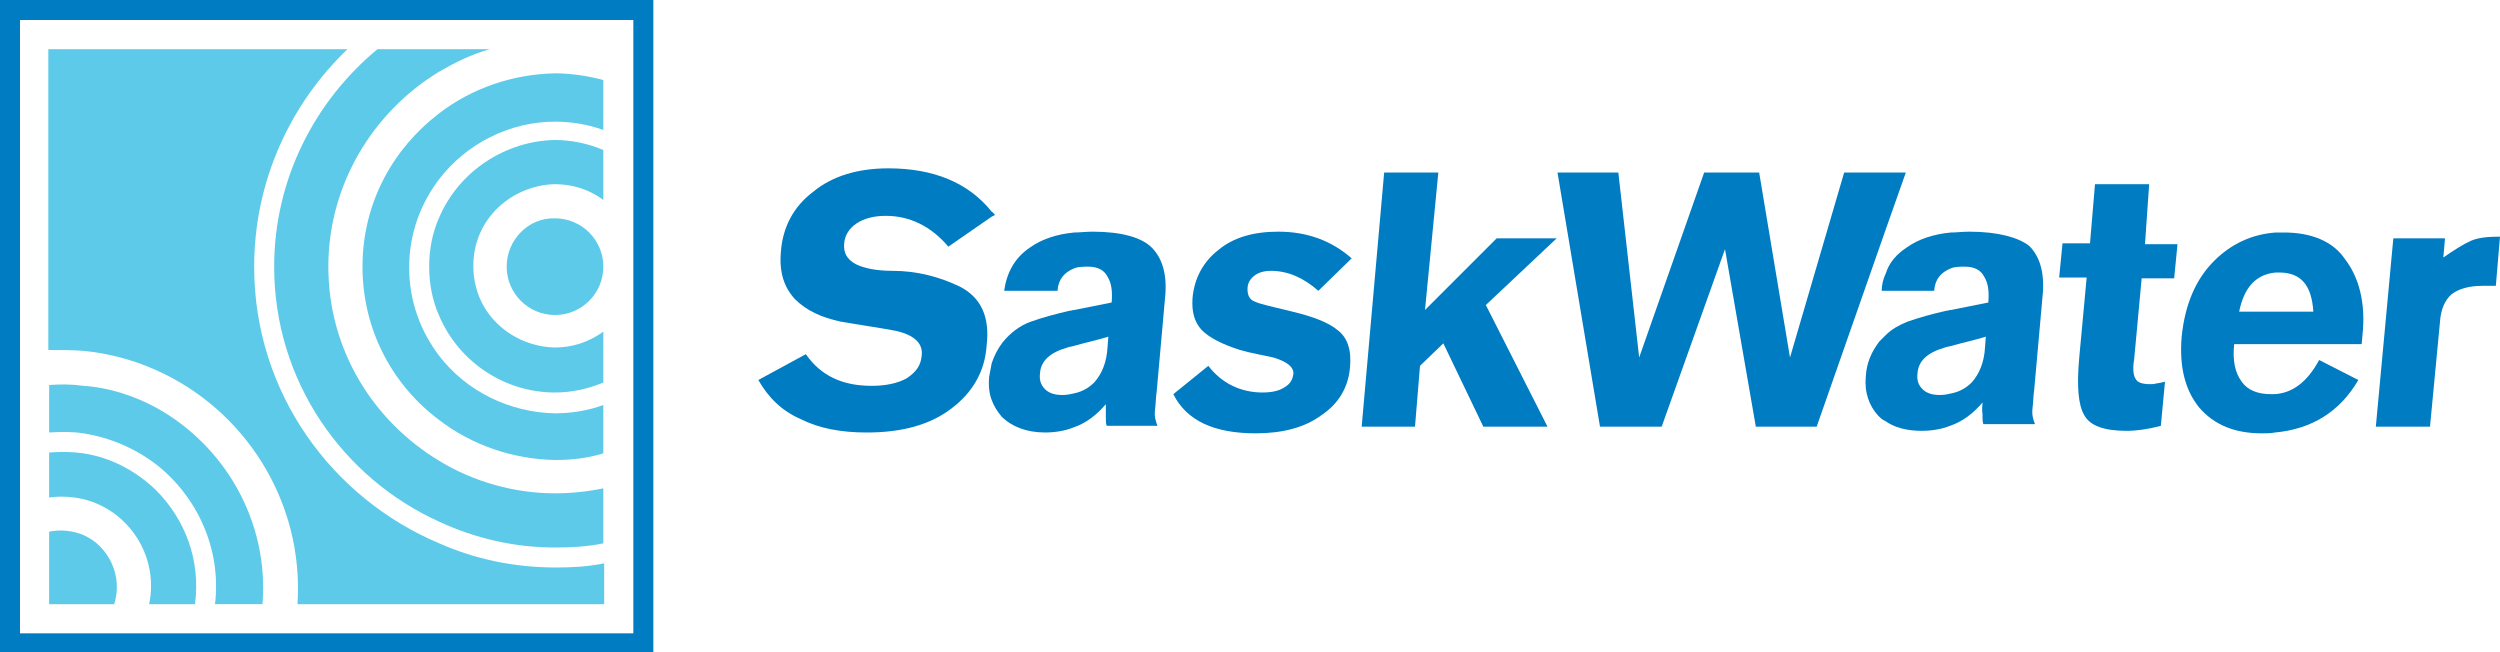
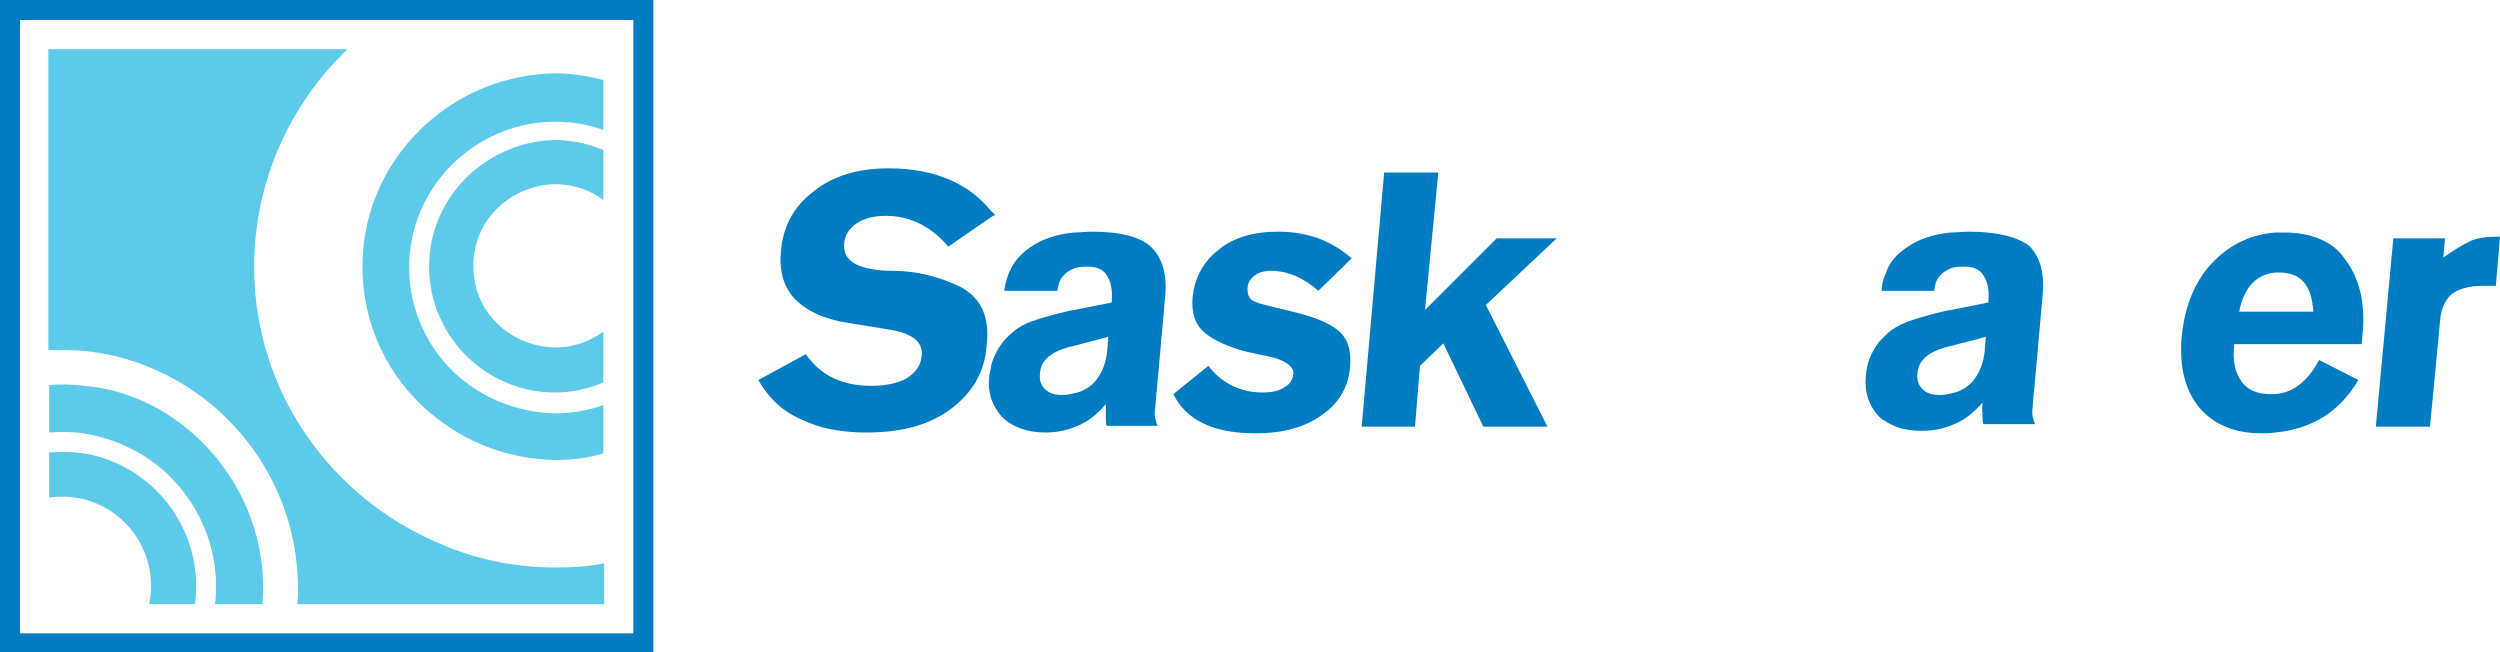
<svg xmlns="http://www.w3.org/2000/svg" version="1.2" baseProfile="tiny" id="No_tagline" x="0px" y="0px" width="300px" height="78.3px" viewBox="0 0 300 78.3" xml:space="preserve">
  <path fill="#007CC3" d="M39.2,0H0v78.3h39.2h39.2V0H39.2z M76,76H39.2H2.4V2.4h36.8H76V76z" />
  <g>
    <path fill-rule="evenodd" fill="#007CC3" d="M115.2,34.4c-2.5-1.2-5.2-1.9-8.1-1.9c-1.9,0-3.4-0.3-4.4-0.8   c-1.1-0.6-1.5-1.4-1.4-2.5c0.1-1,0.6-1.8,1.5-2.4c0.9-0.6,2.1-0.9,3.5-0.9c2.8,0,5.4,1.2,7.5,3.7L119,26l0.4-0.2   c-0.1-0.1-0.2-0.3-0.4-0.4c-2.8-3.5-7-5.2-12.4-5.2c-3.6,0-6.7,0.9-9,2.8c-2.4,1.8-3.7,4.3-3.9,7.3c-0.2,2.4,0.4,4.2,1.7,5.6   c1.4,1.4,3.2,2.2,5.5,2.7c2.3,0.4,4.5,0.7,6.6,1.1c2.2,0.5,3.3,1.5,3.1,3c-0.1,1.1-0.6,1.9-1.8,2.7c-1.1,0.6-2.5,0.9-4.2,0.9   c-3.5,0-6.1-1.2-7.9-3.8L91,45.6c1.2,2.1,2.8,3.7,5.1,4.7c2.2,1.1,4.8,1.6,7.9,1.6c4.2,0,7.6-0.9,10.2-2.9c2.5-1.9,4-4.4,4.2-7.6   C118.8,38,117.7,35.7,115.2,34.4z" />
    <path fill-rule="evenodd" fill="#007CC3" d="M131.1,27.8c-0.8,0-1.5,0.1-2.2,0.1c-2.1,0.2-3.9,0.8-5.3,1.8c-1.8,1.2-2.8,3-3.1,5.2   h6.4c0.1-1.4,0.8-2.2,2-2.7c0.5-0.2,1.1-0.2,1.7-0.2c1.1,0,1.9,0.4,2.3,1.2c0.5,0.8,0.6,1.8,0.5,3.1c-1.5,0.3-3,0.6-4.5,0.9   c-0.2,0-0.4,0.1-0.6,0.1c-1.7,0.4-3.2,0.8-4.6,1.3c-1.4,0.5-2.5,1.4-3.4,2.5c-0.6,0.8-1,1.6-1.3,2.5c-0.1,0.5-0.2,1.1-0.3,1.6   c-0.1,1.1,0,2,0.3,2.8c0.3,0.8,0.7,1.4,1.2,2c1.2,1.2,3,1.9,5.2,1.9c1.2,0,2.4-0.2,3.4-0.6c1.5-0.5,2.8-1.5,3.9-2.8   c0,0.4,0,0.8,0,1.4s0,0.9,0.1,1.2h6.1c-0.2-0.5-0.4-1.1-0.3-1.9c0.1-0.8,0.1-1.6,0.2-2.2l1-11.2c0.3-2.8-0.3-4.8-1.6-6.1   C137,28.5,134.6,27.8,131.1,27.8z M132.9,41.7c-0.1,1.8-0.7,3.2-1.6,4.2c-0.6,0.6-1.4,1.1-2.4,1.3c-0.4,0.1-0.9,0.2-1.4,0.2   c-0.9,0-1.6-0.2-2.1-0.7s-0.7-1.1-0.6-1.9c0.1-1.5,1.2-2.5,3.3-3.1c0.2-0.1,0.5-0.1,0.8-0.2c1.4-0.4,2.8-0.7,4.1-1.1L132.9,41.7z" />
    <polygon fill-rule="evenodd" fill="#007CC3" points="179.6,28.6 171,37.2 172.6,20.7 166.1,20.7 163.4,51.2 169.8,51.2 170.4,43.9    173.2,41.2 178,51.2 185.7,51.2 178.3,36.6 186.8,28.6  " />
    <path fill-rule="evenodd" fill="#007CC3" d="M150.5,33.1c0.5-0.4,1.2-0.6,2-0.6c2,0,3.9,0.8,5.7,2.4l4-3.9   c-2.4-2.1-5.3-3.2-8.8-3.2c-3,0-5.4,0.7-7.2,2.2c-1.8,1.4-2.9,3.4-3.1,5.8c-0.1,1.6,0.2,2.8,1.1,3.8c0.9,0.9,2.4,1.7,4.6,2.4   c1.4,0.4,2.7,0.6,4,0.9c1.7,0.5,2.5,1.2,2.4,2c-0.1,0.7-0.4,1.2-1.1,1.6c-0.6,0.4-1.5,0.6-2.6,0.6c-2.6,0-4.9-1.1-6.5-3.2l-4.2,3.4   c1.6,3.2,4.9,4.7,9.9,4.7c3.2,0,5.9-0.7,7.9-2.2c2.1-1.4,3.2-3.4,3.4-5.7c0.2-2.1-0.3-3.6-1.5-4.5c-1.1-0.9-2.9-1.6-5.4-2.2   c-2.4-0.6-3.9-0.9-4.5-1.2c-0.6-0.2-0.9-0.7-0.9-1.5C149.7,34,150,33.5,150.5,33.1z" />
    <path fill-rule="evenodd" fill="#007CC3" d="M296.5,28.9c-0.9,0.4-2,1.1-3.3,2l0.2-2.3h-6.2l-2.1,22.6h6.5l1.2-12.6   c0.1-1.5,0.6-2.6,1.4-3.3c0.8-0.6,2-1,3.7-1c0.2,0,0.4,0,0.7,0c0.3,0,0.6,0,0.9,0l0.5-5.9C298.6,28.4,297.4,28.5,296.5,28.9z" />
    <path fill-rule="evenodd" fill="#007CC3" d="M274.1,27.9c-0.4,0-0.6,0-1,0c-2.9,0.2-5.4,1.4-7.4,3.4c-2.2,2.2-3.5,5.2-3.9,9.1   c-0.3,3.6,0.4,6.4,2.1,8.5c1.8,2.1,4.3,3.1,7.5,3.1c0.5,0,1.1,0,1.6-0.1c4.4-0.4,7.8-2.5,10-6.3l-4.7-2.4c-1.4,2.6-3.2,4-5.4,4.1   c-0.1,0-0.2,0-0.4,0c-1.6,0-2.8-0.5-3.5-1.5c-0.8-1.1-1.1-2.5-0.9-4.5h4.8h10.5l0.1-1.1c0.4-3.8-0.4-6.9-2.1-9.1   C280,29,277.4,27.9,274.1,27.9z M273.1,37.4h-4.4c0.6-3,2.1-4.5,4.4-4.7c0.2,0,0.3,0,0.4,0c2.6,0,3.9,1.5,4.1,4.7H273.1z" />
-     <polygon fill-rule="evenodd" fill="#007CC3" points="228.7,20.7 226.3,20.7 221.3,20.7 214.8,42.9 211.1,20.7 204.5,20.7    196.7,42.9 194.2,20.7 186.9,20.7 192,51.2 199.4,51.2 207,29.9 210.7,51.2 218,51.2 226.3,27.5  " />
-     <path fill-rule="evenodd" fill="#007CC3" d="M257.9,22.1h-6.5l-0.6,7.1h-3.3l-0.4,4.1h3.3l-0.9,9.7c-0.3,3.4-0.1,5.6,0.6,6.8   c0.7,1.3,2.4,1.9,5.1,1.9c1.2,0,2.6-0.2,4.1-0.6l0.5-5.3c-0.4,0.1-0.8,0.2-1,0.2c-0.3,0.1-0.5,0.1-0.8,0.1c-0.9,0-1.5-0.2-1.7-0.6   c-0.3-0.4-0.4-1.2-0.2-2.4l0.9-9.7h3.9l0.4-4.1h-3.9L257.9,22.1z" />
    <path fill-rule="evenodd" fill="#007CC3" d="M236.3,27.8c-0.8,0-1.5,0.1-2.2,0.1c-2.1,0.2-3.9,0.8-5.3,1.8   c-1.2,0.8-2.1,1.8-2.5,3.1c-0.3,0.6-0.5,1.4-0.5,2.1h0.5h5.8c0.1-1.4,0.8-2.2,2-2.7c0.5-0.2,1.1-0.2,1.7-0.2c1.1,0,1.9,0.4,2.3,1.2   c0.5,0.8,0.6,1.8,0.5,3.1c-1.5,0.3-3,0.6-4.5,0.9c-0.2,0-0.4,0.1-0.6,0.1c-1.7,0.4-3.2,0.8-4.6,1.3c-1,0.4-1.9,0.9-2.6,1.6   c-0.3,0.3-0.5,0.5-0.8,0.8c-0.9,1.2-1.5,2.5-1.6,4.1c-0.2,2,0.4,3.6,1.5,4.8c0.2,0.2,0.5,0.5,0.8,0.6c1.1,0.8,2.6,1.2,4.4,1.2   c1.2,0,2.4-0.2,3.4-0.6c1.5-0.5,2.8-1.5,3.9-2.8c0,0.4-0.1,0.8,0,1.4c0,0.6,0,0.9,0.1,1.2h6.2c-0.2-0.5-0.4-1.1-0.3-1.9   c0.1-0.8,0.1-1.6,0.2-2.2l1-11.2c0.3-2.8-0.3-4.8-1.6-6.1C242.2,28.5,239.8,27.8,236.3,27.8z M238.2,41.7c-0.1,1.8-0.7,3.2-1.6,4.2   c-0.6,0.6-1.4,1.1-2.4,1.3c-0.4,0.1-0.9,0.2-1.4,0.2c-0.9,0-1.6-0.2-2.1-0.7c-0.5-0.5-0.7-1.1-0.6-1.9c0.1-1.5,1.2-2.5,3.3-3.1   c0.2-0.1,0.5-0.1,0.8-0.2c1.4-0.4,2.8-0.7,4.1-1.1L238.2,41.7z" />
  </g>
  <g>
    <path fill-rule="evenodd" fill="#5CCAE8" d="M52.7,65.2C39.9,59.8,30.5,47.2,30.5,32c0-10.2,4.3-19.5,11.2-26.1h-23H10H5.8V42   C7.2,42,8.6,42,10,42.1c3.1,0.3,6,1.1,8.7,2.3c10.6,4.7,17.8,15.7,17,28.1h17.1h13.9h5.8v-4.9c-1.9,0.4-3.9,0.5-5.8,0.5   C61.7,68.1,57,67.1,52.7,65.2z" />
    <path fill-rule="evenodd" fill="#5CCAE8" d="M18.7,48.9c-2.6-1.4-5.6-2.4-8.7-2.6c-1.4-0.2-2.7-0.2-4.1-0.1v5.7   c1.4-0.1,2.8-0.1,4.1,0.1c3.2,0.5,6.2,1.8,8.7,3.7c4.9,3.8,7.9,10.1,7.1,16.8h5.7C32.3,62.5,26.9,53.4,18.7,48.9z" />
-     <path fill-rule="evenodd" fill="#5CCAE8" d="M10,64.2c-1.2-0.5-2.7-0.7-4.1-0.4v8.7H10h3.7C14.8,69.1,13,65.5,10,64.2z" />
    <path fill-rule="evenodd" fill="#5CCAE8" d="M10,54.4c-1.4-0.2-2.7-0.2-4.1-0.1v5.4c1.4-0.2,2.8-0.1,4.1,0.2   c5.4,1.3,9.1,6.8,7.9,12.6h0.8h4.7c0.7-5.3-1.2-10.2-4.7-13.7C16.3,56.5,13.3,54.9,10,54.4z" />
-     <path fill-rule="evenodd" fill="#5CCAE8" d="M52.7,55.3C44.9,50.6,39.4,42.1,39.4,32c0-9.9,5.4-18.6,13.3-23.4   c1.9-1.1,3.9-2.1,6.1-2.7h-6.1h-7.4C37.8,12.1,32.9,21.5,32.9,32c0,13.8,8.3,25.4,19.8,30.6c4.3,2,9,3.1,13.9,3.1   c1.9,0,3.9-0.1,5.8-0.5v-6.6c-1.9,0.4-3.9,0.6-5.8,0.6C61.7,59.2,56.8,57.8,52.7,55.3z" />
    <path fill-rule="evenodd" fill="#5CCAE8" d="M66.6,8.8c-5.1,0.1-10,1.8-13.9,4.8c-5.5,4.2-9.2,10.7-9.2,18.4   c0,7.7,3.7,14.3,9.2,18.4c3.9,3,8.8,4.7,13.9,4.8c1.9,0,3.9-0.2,5.8-0.8v-5.8c-1.9,0.7-3.9,1-5.8,1c-5.4-0.1-10.6-2.6-13.9-6.9   c-2.2-2.9-3.6-6.5-3.6-10.6c0-4.1,1.4-7.7,3.6-10.6c3.3-4.3,8.5-6.9,13.9-6.9c1.9,0,3.9,0.3,5.8,1V9.6C70.5,9.1,68.5,8.8,66.6,8.8z   " />
    <path fill-rule="evenodd" fill="#5CCAE8" d="M52.7,26.1c-0.8,1.8-1.2,3.8-1.2,5.9c0,2.1,0.4,4.1,1.2,5.9c2.4,5.6,7.9,9.2,13.9,9.2   c1.9,0,3.9-0.4,5.8-1.2v-6.1c-1.8,1.3-3.8,1.9-5.8,1.9c-5-0.1-9.8-3.9-9.8-9.8c0-5.8,4.8-9.7,9.8-9.8c2,0,4.1,0.6,5.8,1.9V18   c-1.9-0.8-3.9-1.2-5.8-1.2C60.7,16.9,55.1,20.5,52.7,26.1z" />
-     <path fill-rule="evenodd" fill="#5CCAE8" d="M60.8,32c0,3.2,2.6,5.8,5.8,5.8c3.2,0,5.8-2.6,5.8-5.8c0-3.2-2.6-5.8-5.8-5.8   C63.4,26.1,60.8,28.8,60.8,32z" />
  </g>
</svg>